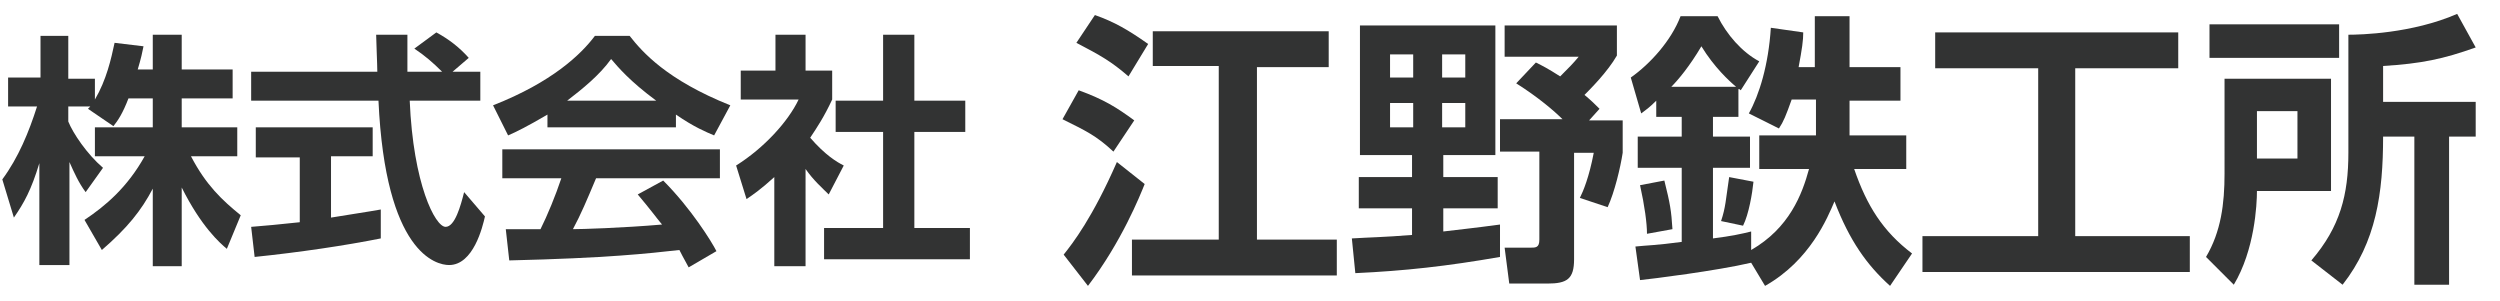
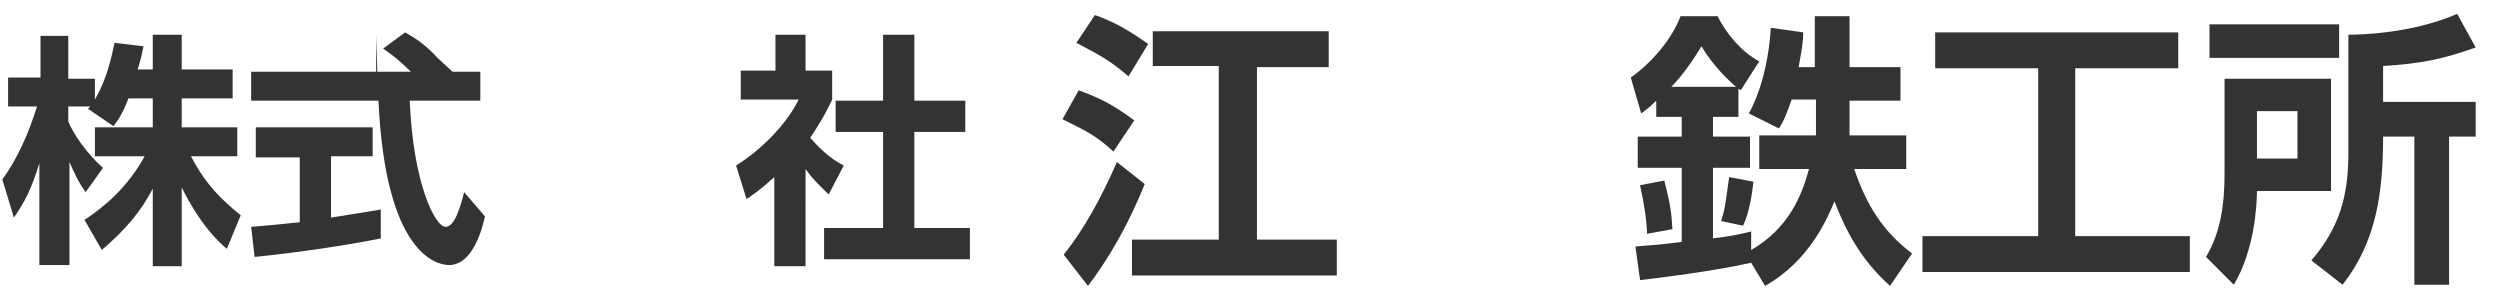
<svg xmlns="http://www.w3.org/2000/svg" version="1.1" id="レイヤー_1" x="0px" y="0px" width="216px" height="26px" viewBox="0 0 216 26" style="enable-background:new 0 0 216 26;" xml:space="preserve">
  <style type="text/css">
	.st0{fill:#323333;}
</style>
  <g>
    <path class="st0" d="M11.1,8.5c-0.5,1.3-0.9,1.9-1.3,2.4L7.6,9.4c0.1-0.1,0.1-0.1,0.2-0.2H5.9v1.3c0.4,1,1.6,2.8,3,4l-1.5,2.1   c-0.6-0.8-1-1.7-1.4-2.6v8.9H3.4v-8.8c-0.7,2.3-1.3,3.4-2.2,4.7l-1-3.3c1.4-1.9,2.3-4.1,3-6.3H0.7V6.7h2.8V3.1h2.4v3.7h2.3v1.8   c1-1.7,1.4-3.5,1.7-4.9l2.5,0.3C12.3,4.5,12.2,5,11.9,6h1.3v-3h2.5v3h4.4v2.5h-4.4V11h4.8v2.5h-4c1.3,2.5,2.7,3.8,4.3,5.1l-1.2,2.9   c-0.6-0.5-2.2-1.9-3.9-5.3v6.8h-2.5v-6.7c-1,1.9-2.2,3.4-4.4,5.3L7.3,19c1.8-1.2,3.7-2.8,5.2-5.5H8.2V11h5V8.5H11.1z" />
-     <path class="st0" d="M21.7,19.6c1.2-0.1,2.4-0.2,4.2-0.4v-5.6h-3.8V11h10.1v2.5h-3.6v5.3c1.8-0.3,3.2-0.5,4.3-0.7l0,2.5   c-3,0.6-7,1.2-10.9,1.6L21.7,19.6z M39.1,6.2h2.4v2.5h-6.1c0.3,7.2,2.2,10.9,3.1,10.9c0.8,0,1.3-1.8,1.6-3l1.8,2.1   c-0.2,0.9-1,4.2-3.1,4.2c-1.1,0-5.5-1-6.1-14.2h-11V6.2h10.9c0-0.6-0.1-2.7-0.1-3.2h2.7c0,0.3,0,1.8,0,3.2h3   c-0.8-0.8-1.5-1.4-2.4-2l1.9-1.4c1.1,0.6,2,1.3,2.8,2.2L39.1,6.2z" />
-     <path class="st0" d="M47.3,9.9c-1.7,1-2.7,1.5-3.4,1.8l-1.3-2.6c5.1-2,7.6-4.4,8.8-6h3c1.1,1.4,3.2,3.8,8.7,6l-1.4,2.6   c-0.7-0.3-1.7-0.7-3.3-1.8V11H47.3V9.9z M59.5,23.1c-0.2-0.4-0.4-0.7-0.8-1.5c-2.7,0.3-6.2,0.7-14.7,0.9l-0.3-2.7c0.3,0,2.5,0,3,0   c0.6-1.2,1.3-2.9,1.8-4.4h-5.1v-2.5h18.8v2.5H51.5c-0.8,1.9-1.3,3.1-2,4.4c0.7,0,4.2-0.1,7.7-0.4c-0.5-0.6-1-1.3-2.1-2.6l2.2-1.2   c2.4,2.4,4.2,5.3,4.6,6.1L59.5,23.1z M56.7,8.7c-2.3-1.7-3.3-2.9-3.9-3.6c-1,1.4-2.5,2.6-3.8,3.6H56.7z" />
+     <path class="st0" d="M21.7,19.6c1.2-0.1,2.4-0.2,4.2-0.4v-5.6h-3.8V11h10.1v2.5h-3.6v5.3c1.8-0.3,3.2-0.5,4.3-0.7l0,2.5   c-3,0.6-7,1.2-10.9,1.6L21.7,19.6z M39.1,6.2h2.4v2.5h-6.1c0.3,7.2,2.2,10.9,3.1,10.9c0.8,0,1.3-1.8,1.6-3l1.8,2.1   c-0.2,0.9-1,4.2-3.1,4.2c-1.1,0-5.5-1-6.1-14.2h-11V6.2h10.9c0-0.6-0.1-2.7-0.1-3.2c0,0.3,0,1.8,0,3.2h3   c-0.8-0.8-1.5-1.4-2.4-2l1.9-1.4c1.1,0.6,2,1.3,2.8,2.2L39.1,6.2z" />
    <path class="st0" d="M69.5,23h-2.6v-7.7c-1.1,1-1.8,1.5-2.4,1.9l-0.9-2.9c2.4-1.5,4.5-3.8,5.4-5.7H64V6.1h3V3h2.6v3.1h2.3v2.5   c-0.7,1.5-1.3,2.4-1.9,3.3c1.3,1.5,2.3,2.1,2.9,2.4l-1.3,2.5c-0.6-0.6-1.3-1.2-2-2.2V23z M76.3,3H79v5.7h4.4v2.7H79v8.3h4.8v2.7   H71.2v-2.7h5.1v-8.3h-4.1V8.7h4.1V3z" />
    <path class="st0" d="M93.2,7.8c2.2,0.8,3.3,1.5,4.8,2.6l-1.8,2.7c-1.5-1.4-2.4-1.8-4.4-2.8L93.2,7.8z M98.9,15.9   c-0.4,1-2,5-4.9,8.8L91.9,22c0.8-1,2.5-3.2,4.6-8L98.9,15.9z M94.6,1.3c1.7,0.6,2.9,1.3,4.6,2.5l-1.7,2.8C96,5.3,95.1,4.8,93,3.7   L94.6,1.3z M114.8,2.7v3.1h-6.2v14.9h6.9v3.1H97.8v-3.1h7.5V5.7h-5.7V2.7H114.8z" />
-     <path class="st0" d="M116.8,20.6c1.6-0.1,2.7-0.1,5.2-0.3v-2.3h-4.6v-2.7h4.6v-1.9h-4.5V2.2h11.7v11.2h-4.5v1.9h4.7v2.7h-4.7v2   c0.8-0.1,2.7-0.3,4.9-0.6v2.8c-4.6,0.8-8.2,1.2-12.5,1.4L116.8,20.6z M120.1,4.7v2h2v-2H120.1z M120.1,8.9V11h2V8.9H120.1z    M124.6,4.7v2h2v-2H124.6z M124.6,8.9V11h2V8.9H124.6z M132.7,5.4c0.6,0.3,1,0.5,2.1,1.2c0.8-0.8,1.1-1.1,1.6-1.7H130V2.2h9.7v2.6   c-0.8,1.4-2.3,2.9-2.8,3.4c0.6,0.5,0.9,0.8,1.3,1.2l-0.9,1h2.9v2.8c-0.2,1.3-0.7,3.4-1.3,4.7l-2.4-0.8c0.3-0.6,0.8-1.8,1.2-3.9H136   v9.2c0,1.7-0.6,2.1-2.3,2.1h-3.3l-0.4-3.1h2.2c0.5,0,0.8,0,0.8-0.7v-7.6h-3.4v-2.8h5.4c-0.7-0.7-2.1-1.9-4-3.1L132.7,5.4z" />
    <path class="st0" d="M151.3,22.7c-3,0.7-8.6,1.4-9.6,1.5l-0.4-2.9c0.9-0.1,1.8-0.1,4-0.4v-6.4h-3.8v-2.7h3.8v-1.7h-2.2V8.7   c-0.6,0.6-0.9,0.8-1.3,1.1l-0.9-3.1c1.7-1.2,3.5-3.2,4.3-5.3h3.2c0.8,1.6,2.1,3.1,3.6,3.9l-1.6,2.5c-0.1-0.1-0.1-0.1-0.2-0.1v2.4   H148v1.7h3.2v2.7H148v6.1c1.6-0.2,2.5-0.4,3.3-0.6l0,1.6c3.3-1.9,4.4-4.8,5-7H152v-2.9h4.9c0-0.2,0-0.5,0-0.8V8.6h-2.1   c-0.5,1.4-0.7,1.9-1.1,2.5l-2.6-1.3c0.9-1.6,1.7-4.2,1.9-7.4l2.8,0.4c0,0.7-0.1,1.4-0.4,3h1.4V1.4h3v4.4h4.4v2.9h-4.4v2.2   c0,0.1,0,0.7,0,0.8h4.9v2.9h-4.5c1.1,3.2,2.5,5.4,5,7.3l-1.9,2.8c-2-1.8-3.5-3.9-4.8-7.3c-0.6,1.4-2.1,5.1-6,7.3L151.3,22.7z    M143.8,15.6c0.5,2,0.6,2.6,0.7,4.2l-2.2,0.4c0-0.9-0.2-2.4-0.6-4.2L143.8,15.6z M150,7.5c-0.6-0.5-1.9-1.7-3-3.5   c-1,1.7-2,2.9-2.6,3.5H150z M151.5,15.7c-0.1,1-0.4,2.8-0.9,3.8l-1.9-0.4c0.4-1.2,0.4-1.8,0.7-3.8L151.5,15.7z" />
    <path class="st0" d="M167.2,2.8h21v3.1h-8.9v14.5h9.9v3.1h-23.1v-3.1h10V5.9h-8.9V2.8z" />
    <path class="st0" d="M192.1,6.8h9.3v9.7H195c0,1.2-0.2,5.1-2,8.1l-2.4-2.4c1.3-2.2,1.6-4.6,1.6-7.2V6.8z M202.1,5h-11.2V2.1h11.2V5   z M195,9.6v4.1h3.5V9.6H195z M213.9,4.1c-2.8,1-4.7,1.4-8,1.6v3.1h8v3h-2.3v12.8h-3V11.8h-2.7c0,4.9-0.6,9.1-3.5,12.8l-2.7-2.1   c2.5-2.9,3.2-5.7,3.2-9.3V3c1,0,5.5-0.1,9.4-1.8L213.9,4.1z" />
  </g>
</svg>